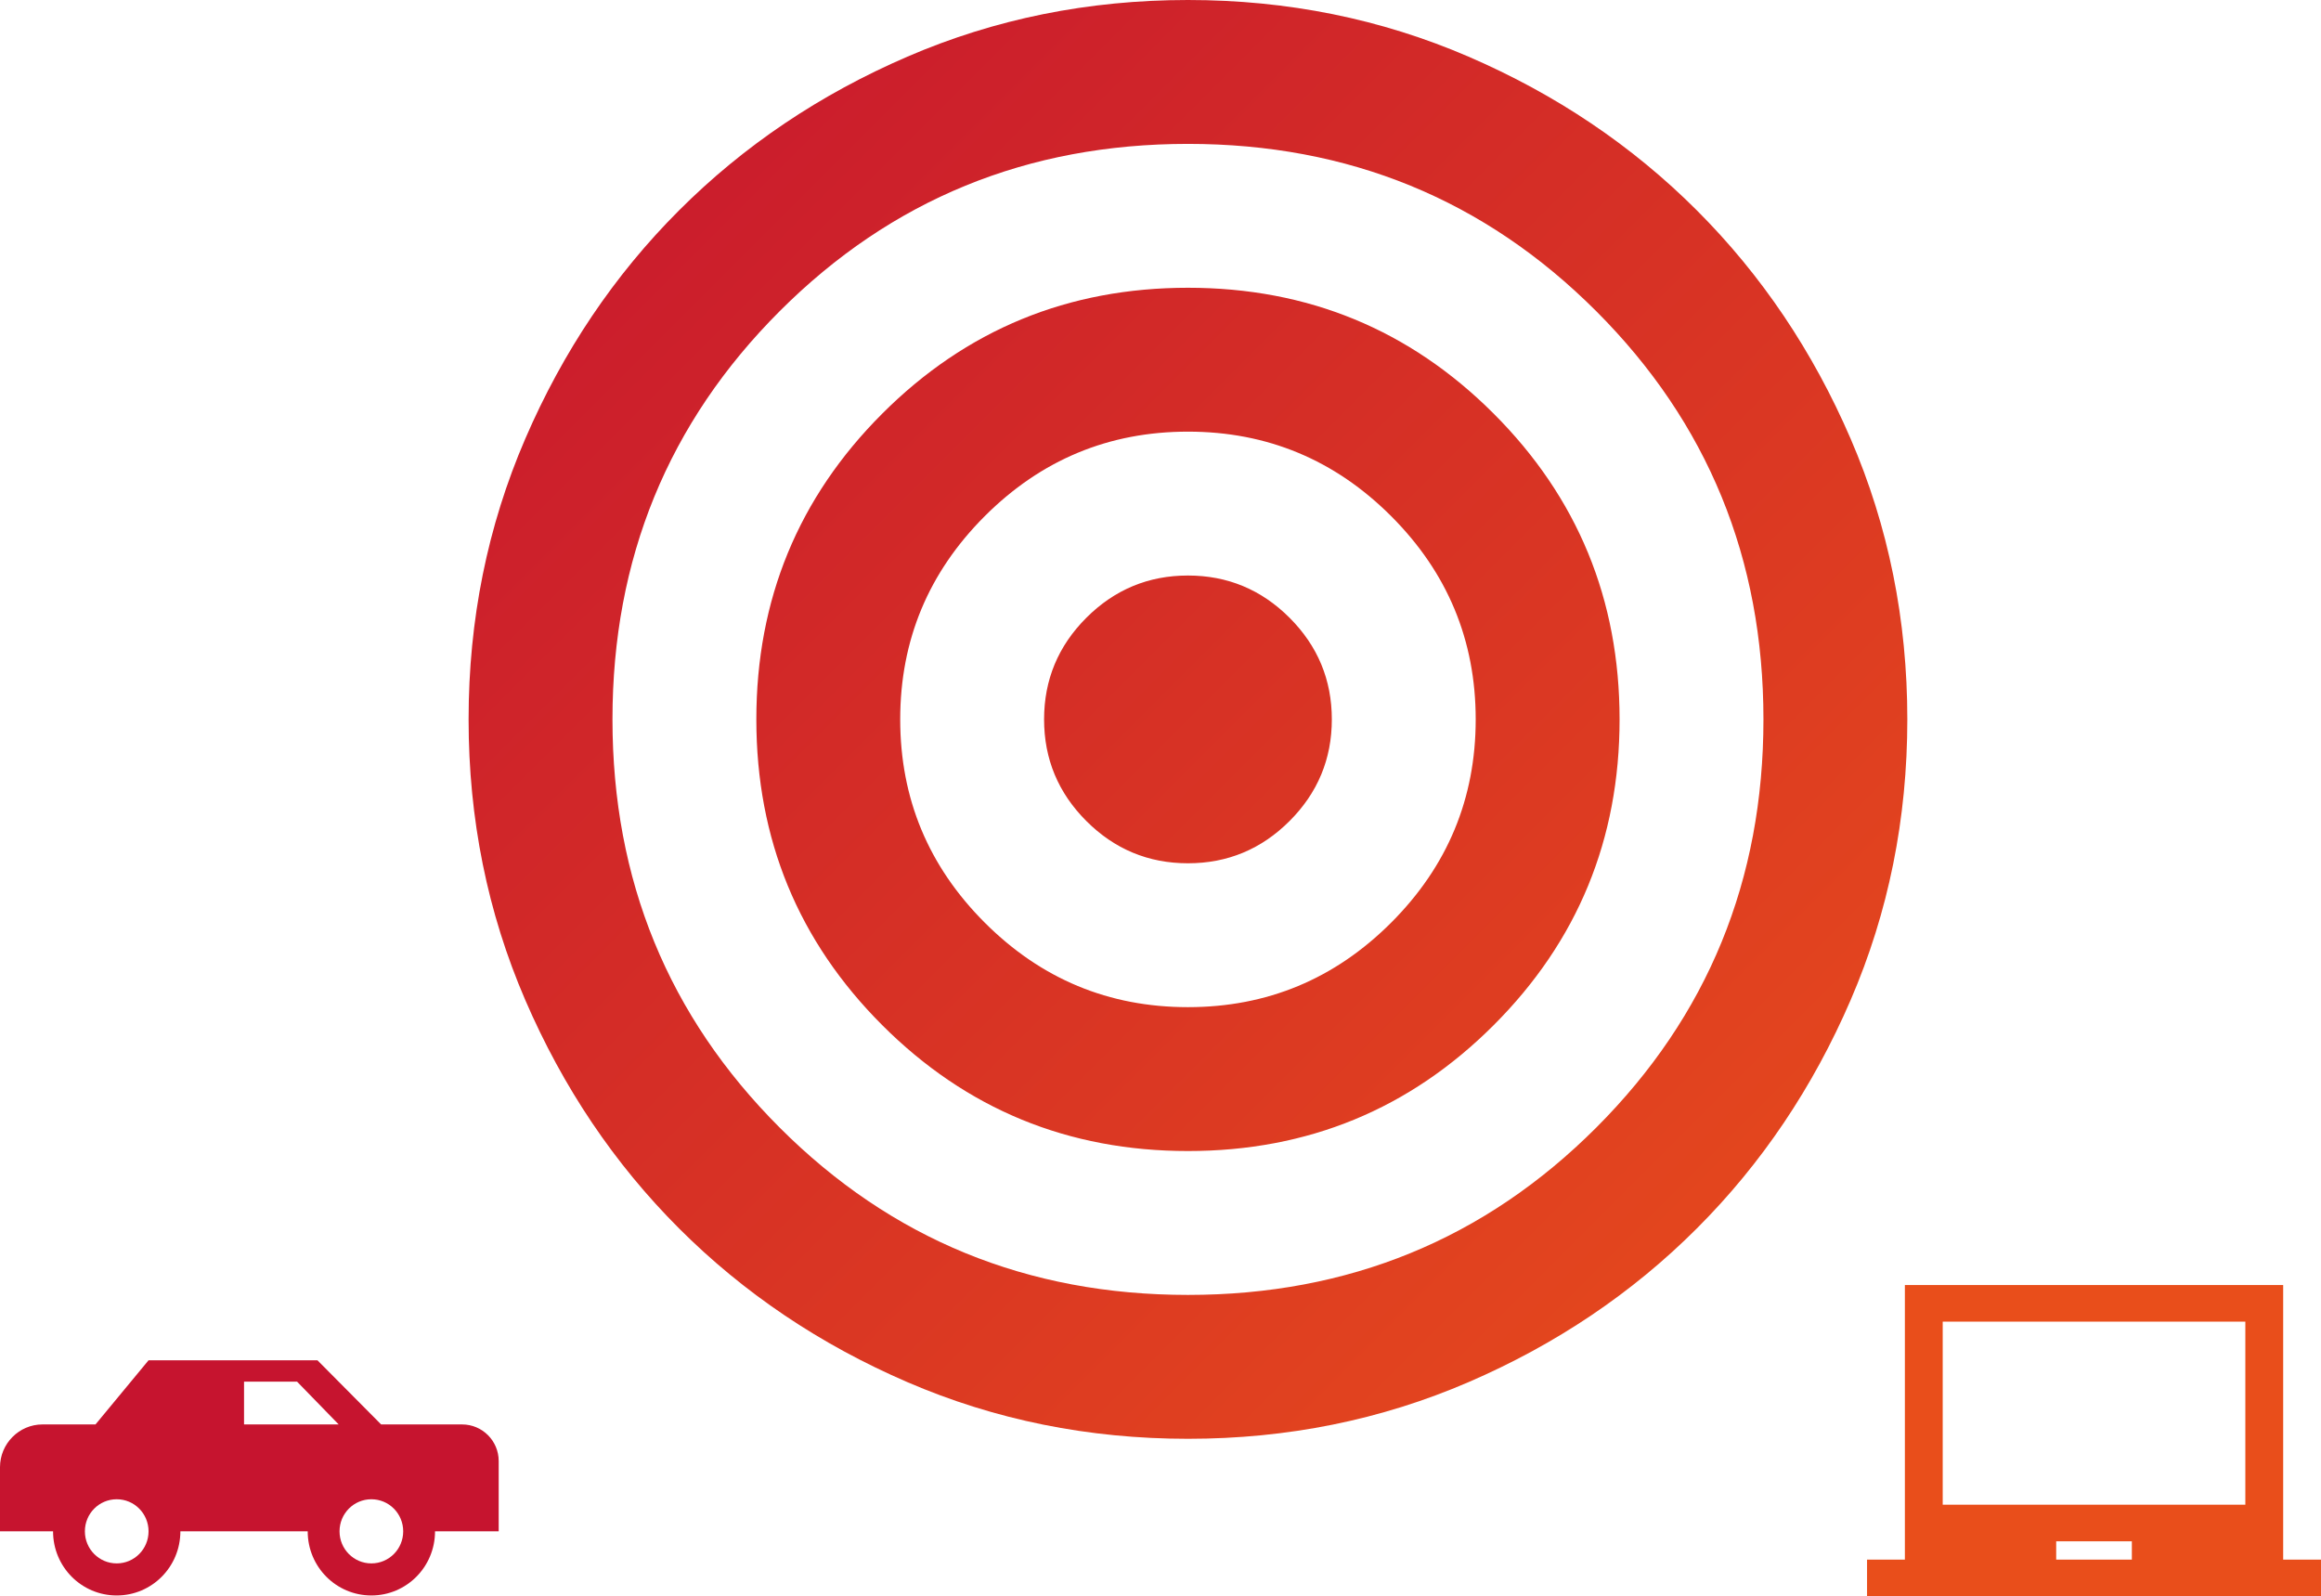
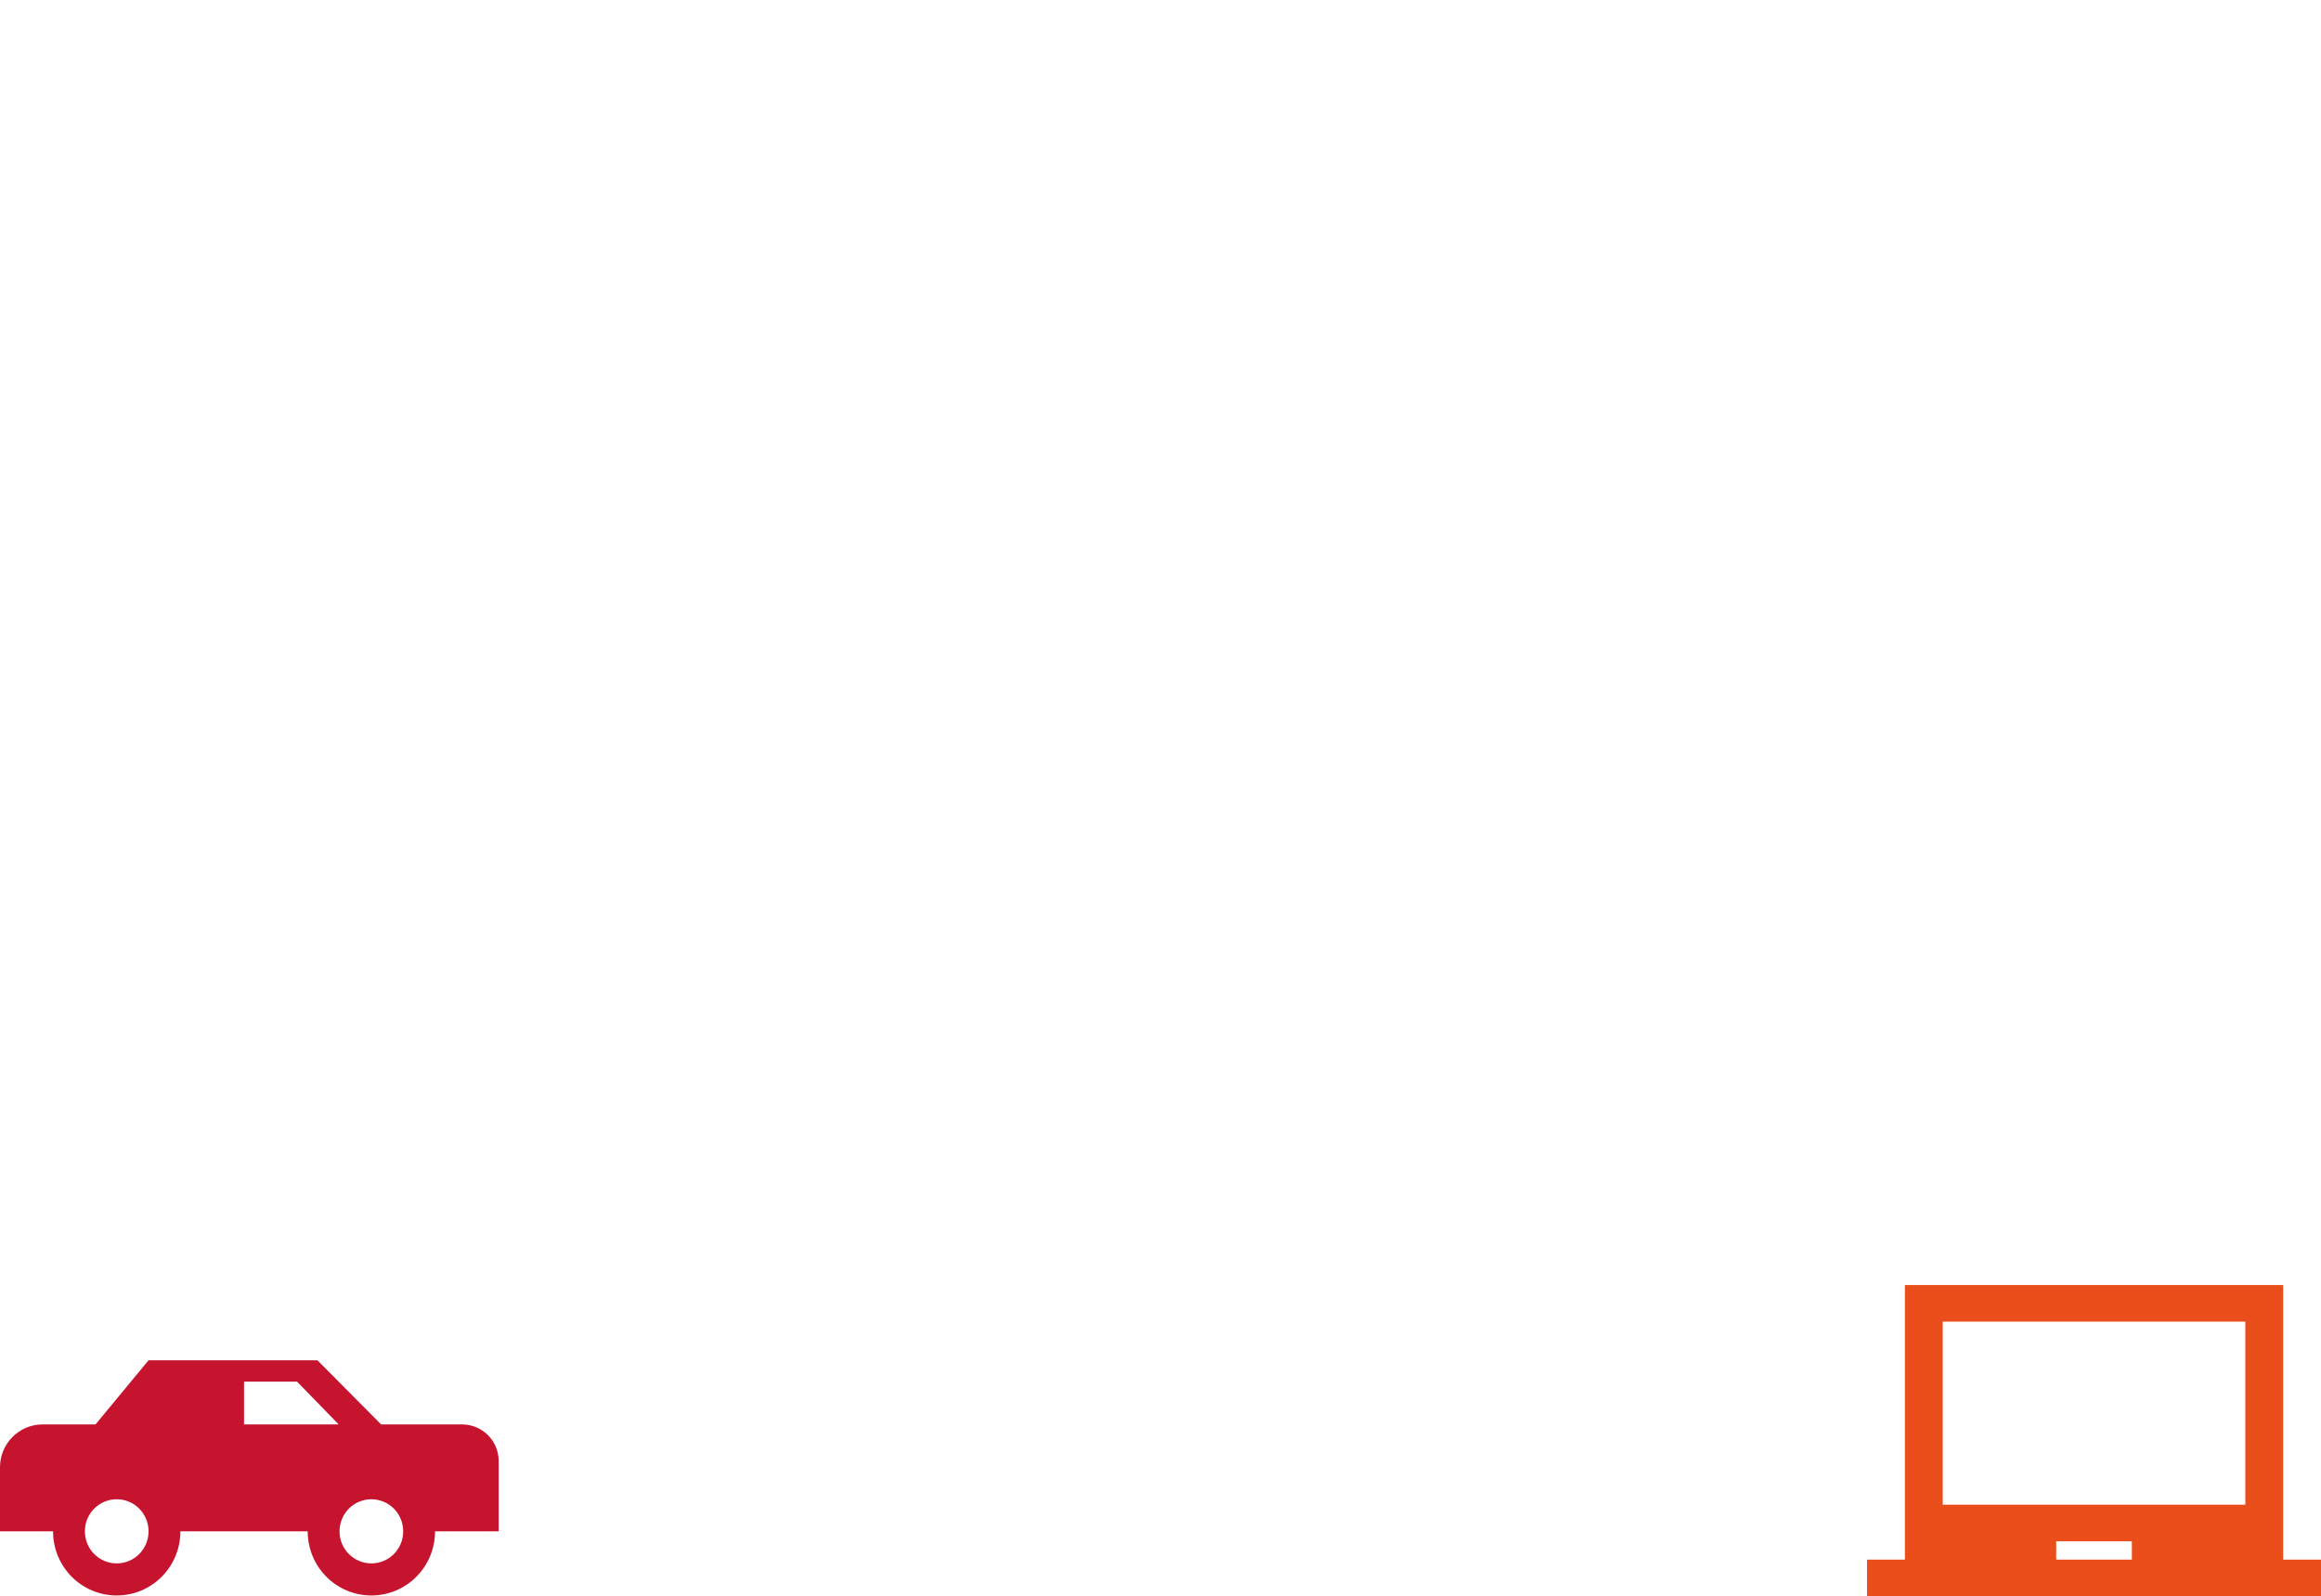
<svg xmlns="http://www.w3.org/2000/svg" width="634" height="436" viewBox="0 0 634 436" fill="none">
-   <path d="M324.5 393C297.318 393 271.772 387.842 247.865 377.526C223.957 367.209 203.161 353.209 185.476 335.524C167.791 317.839 153.791 297.043 143.474 273.135C133.158 249.228 128 223.682 128 196.5C128 169.318 133.158 143.772 143.474 119.865C153.791 95.957 167.791 75.161 185.476 57.476C203.161 39.791 223.957 25.791 247.865 15.474C271.772 5.158 297.318 0 324.5 0C351.682 0 377.228 5.158 401.135 15.474C425.043 25.791 445.839 39.791 463.524 57.476C481.209 75.161 495.209 95.957 505.526 119.865C515.842 143.772 521 169.318 521 196.5C521 223.682 515.842 249.228 505.526 273.135C495.209 297.043 481.209 317.839 463.524 335.524C445.839 353.209 425.043 367.209 401.135 377.526C377.228 387.842 351.682 393 324.5 393ZM324.5 353.7C368.385 353.7 405.556 338.471 436.014 308.014C466.471 277.556 481.7 240.385 481.7 196.5C481.7 152.615 466.471 115.444 436.014 84.986C405.556 54.529 368.385 39.3 324.5 39.3C280.615 39.3 243.444 54.529 212.986 84.986C182.529 115.444 167.3 152.615 167.3 196.5C167.3 240.385 182.529 277.556 212.986 308.014C243.444 338.471 280.615 353.7 324.5 353.7ZM324.5 314.4C291.75 314.4 263.913 302.938 240.988 280.013C218.062 257.087 206.6 229.25 206.6 196.5C206.6 163.75 218.062 135.913 240.988 112.988C263.913 90.062 291.75 78.6 324.5 78.6C357.25 78.6 385.087 90.062 408.013 112.988C430.938 135.913 442.4 163.75 442.4 196.5C442.4 229.25 430.938 257.087 408.013 280.013C385.087 302.938 357.25 314.4 324.5 314.4ZM324.5 275.1C346.115 275.1 364.619 267.404 380.011 252.011C395.404 236.619 403.1 218.115 403.1 196.5C403.1 174.885 395.404 156.381 380.011 140.989C364.619 125.596 346.115 117.9 324.5 117.9C302.885 117.9 284.381 125.596 268.989 140.989C253.596 156.381 245.9 174.885 245.9 196.5C245.9 218.115 253.596 236.619 268.989 252.011C284.381 267.404 302.885 275.1 324.5 275.1ZM324.5 235.8C313.693 235.8 304.441 231.952 296.744 224.256C289.048 216.559 285.2 207.307 285.2 196.5C285.2 185.693 289.048 176.441 296.744 168.744C304.441 161.048 313.693 157.2 324.5 157.2C335.307 157.2 344.559 161.048 352.256 168.744C359.952 176.441 363.8 185.693 363.8 196.5C363.8 207.307 359.952 216.559 352.256 224.256C344.559 231.952 335.307 235.8 324.5 235.8Z" fill="url(#paint0_linear_1073_580)" />
  <path d="M124.629 389.077H104.108L86.718 371.559L40.577 371.559L26.085 389.077H11.593C5.217 389.077 0 394.332 0 400.756V418.274H14.492C14.492 427.968 22.259 435.793 31.882 435.793C41.504 435.793 49.272 427.968 49.272 418.274H84.052C84.052 427.968 91.819 435.793 101.442 435.793C111.064 435.793 118.832 427.968 118.832 418.274H136.222V399.077C136.222 393.554 131.745 389.077 126.222 389.077H124.629ZM31.882 427.033C27.07 427.033 23.187 423.121 23.187 418.274C23.187 413.427 27.07 409.515 31.882 409.515C36.693 409.515 40.577 413.427 40.577 418.274C40.577 423.121 36.693 427.033 31.882 427.033ZM81.153 377.398L92.515 389.077H66.662V377.398H81.153ZM101.442 427.033C96.631 427.033 92.747 423.121 92.747 418.274C92.747 413.427 96.631 409.515 101.442 409.515C106.253 409.515 110.137 413.427 110.137 418.274C110.137 423.121 106.253 427.033 101.442 427.033Z" fill="#C6142F" />
  <path d="M510 436V426H520.333V351H623.667V426H634V436H510ZM561.667 426H582.333V421H561.667V426ZM530.667 411H613.333V361H530.667V411Z" fill="#E94E1B" />
  <defs>
    <linearGradient id="paint0_linear_1073_580" x1="128" y1="0" x2="521" y2="393" gradientUnits="userSpaceOnUse">
      <stop stop-color="#C6152F" />
      <stop offset="1" stop-color="#E84E1B" />
      <stop offset="1" stop-color="#E84E1B" />
    </linearGradient>
  </defs>
</svg>